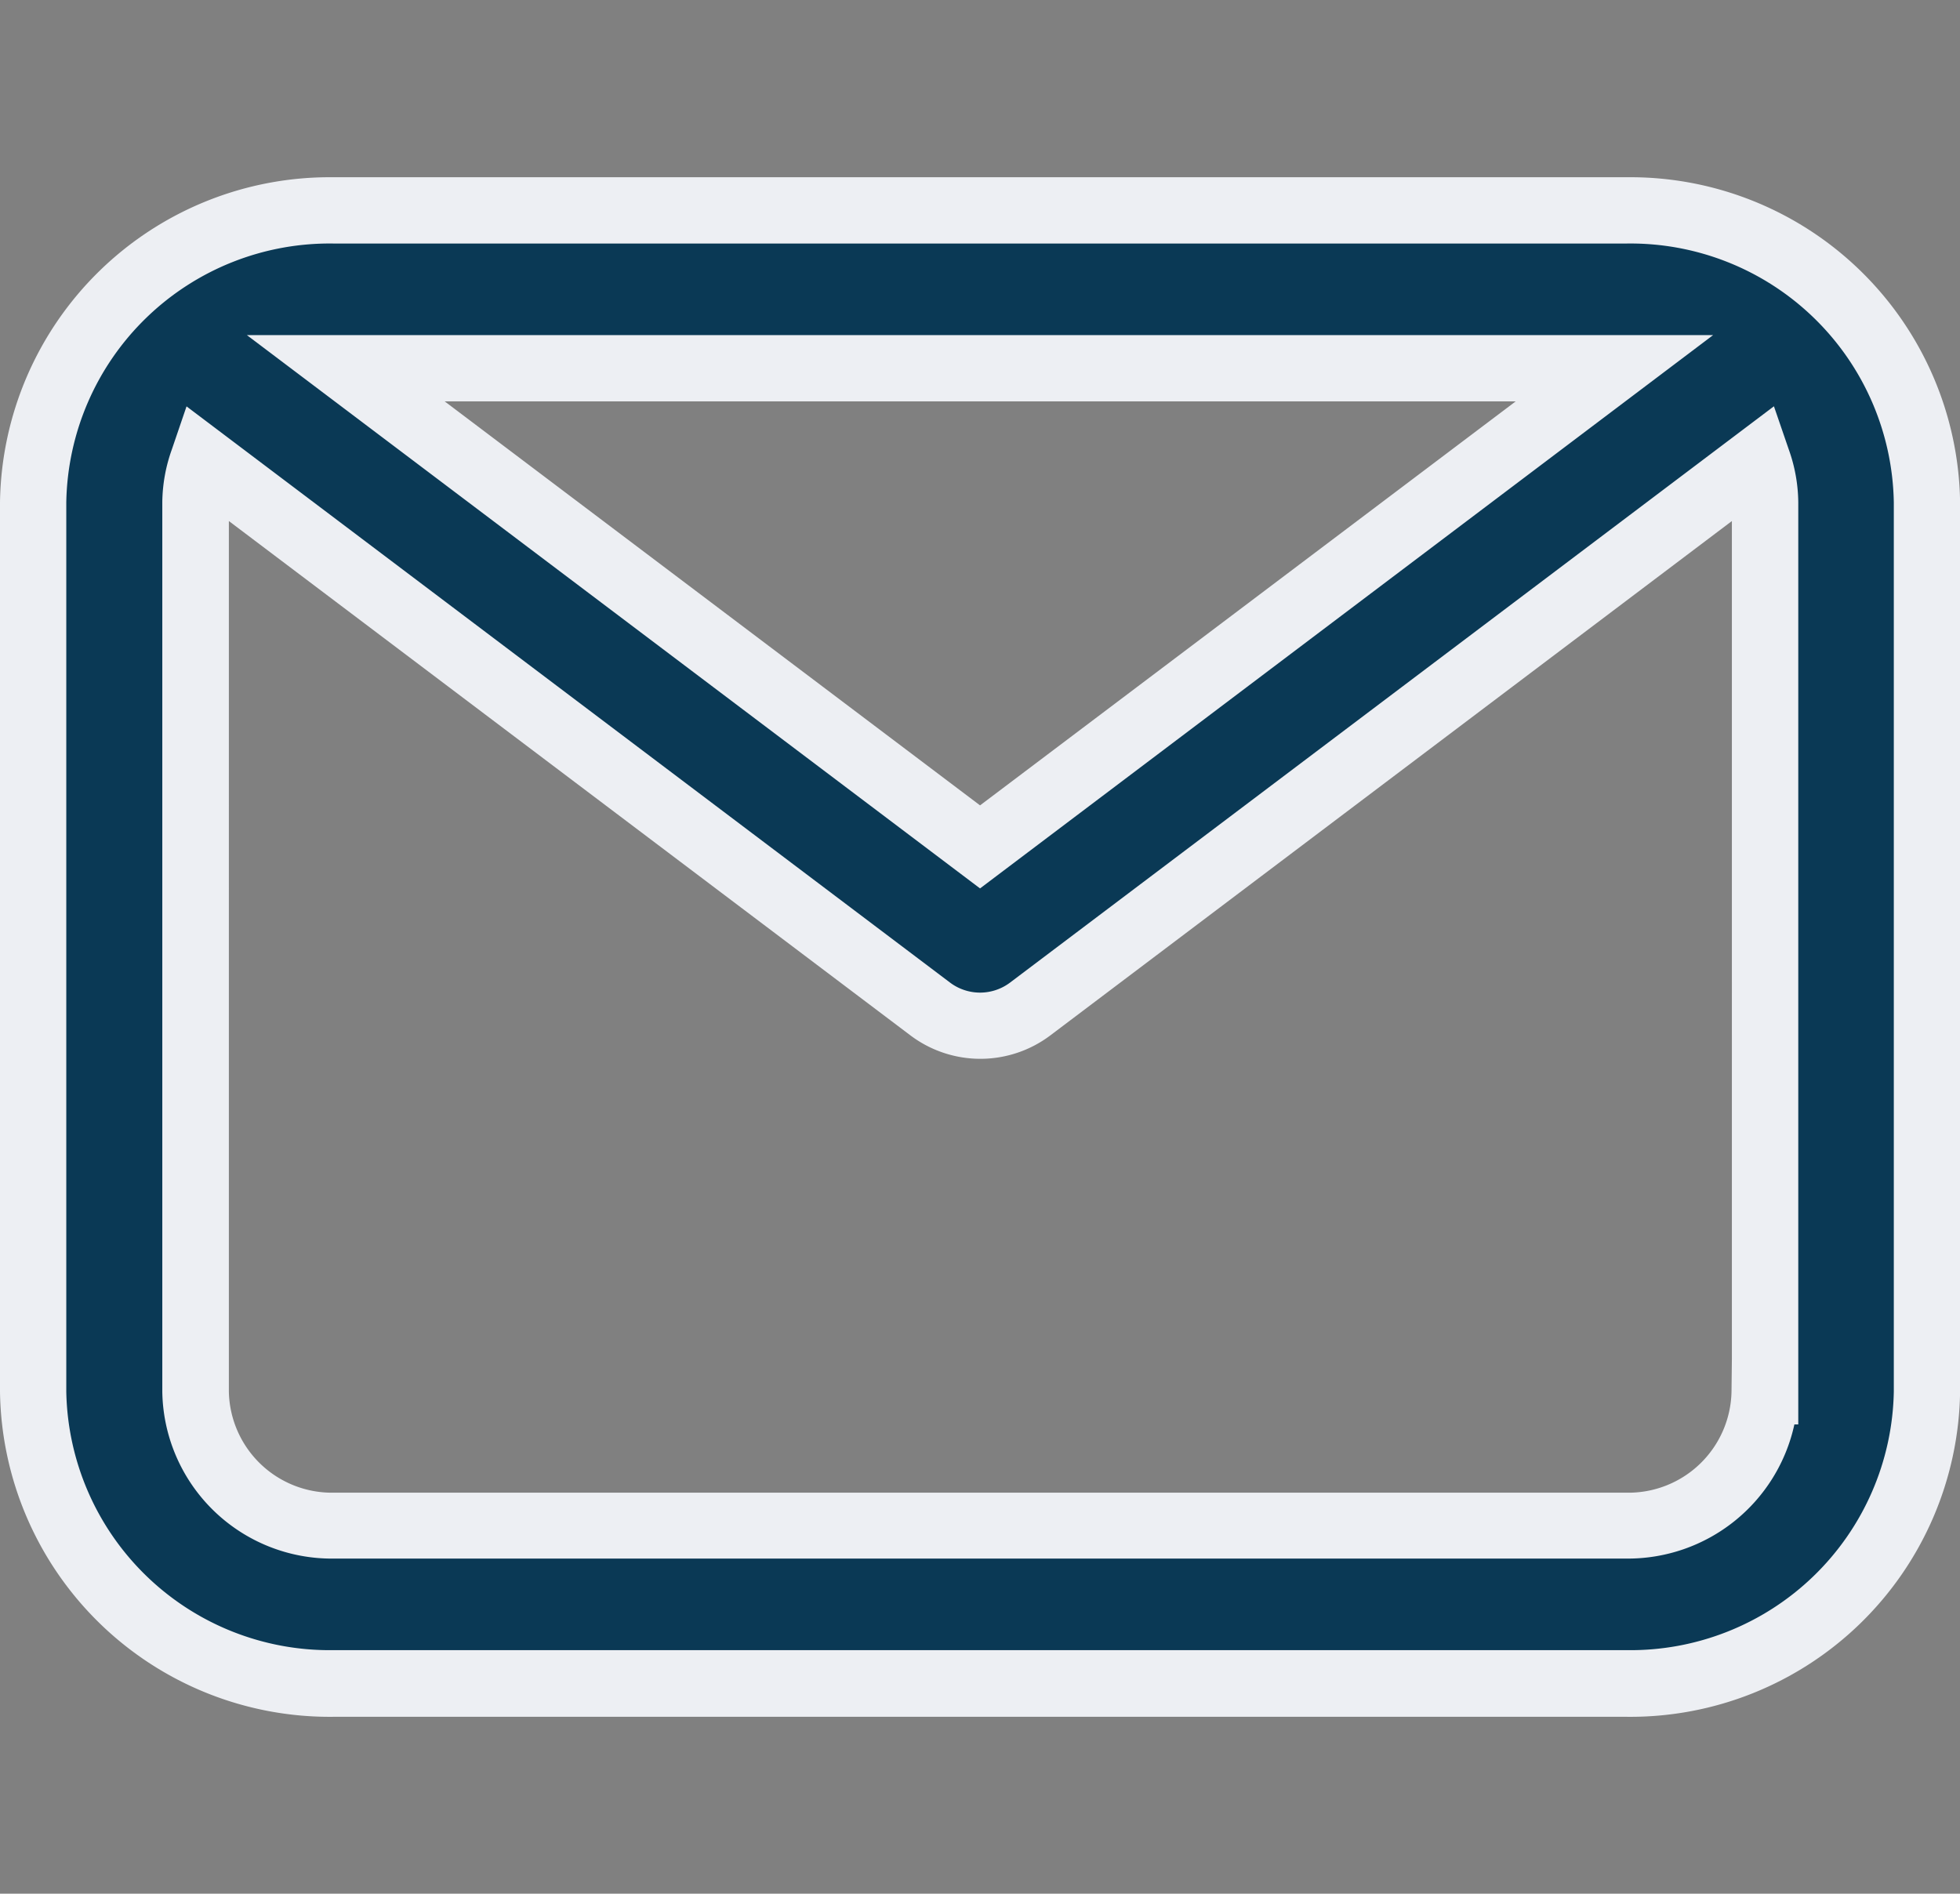
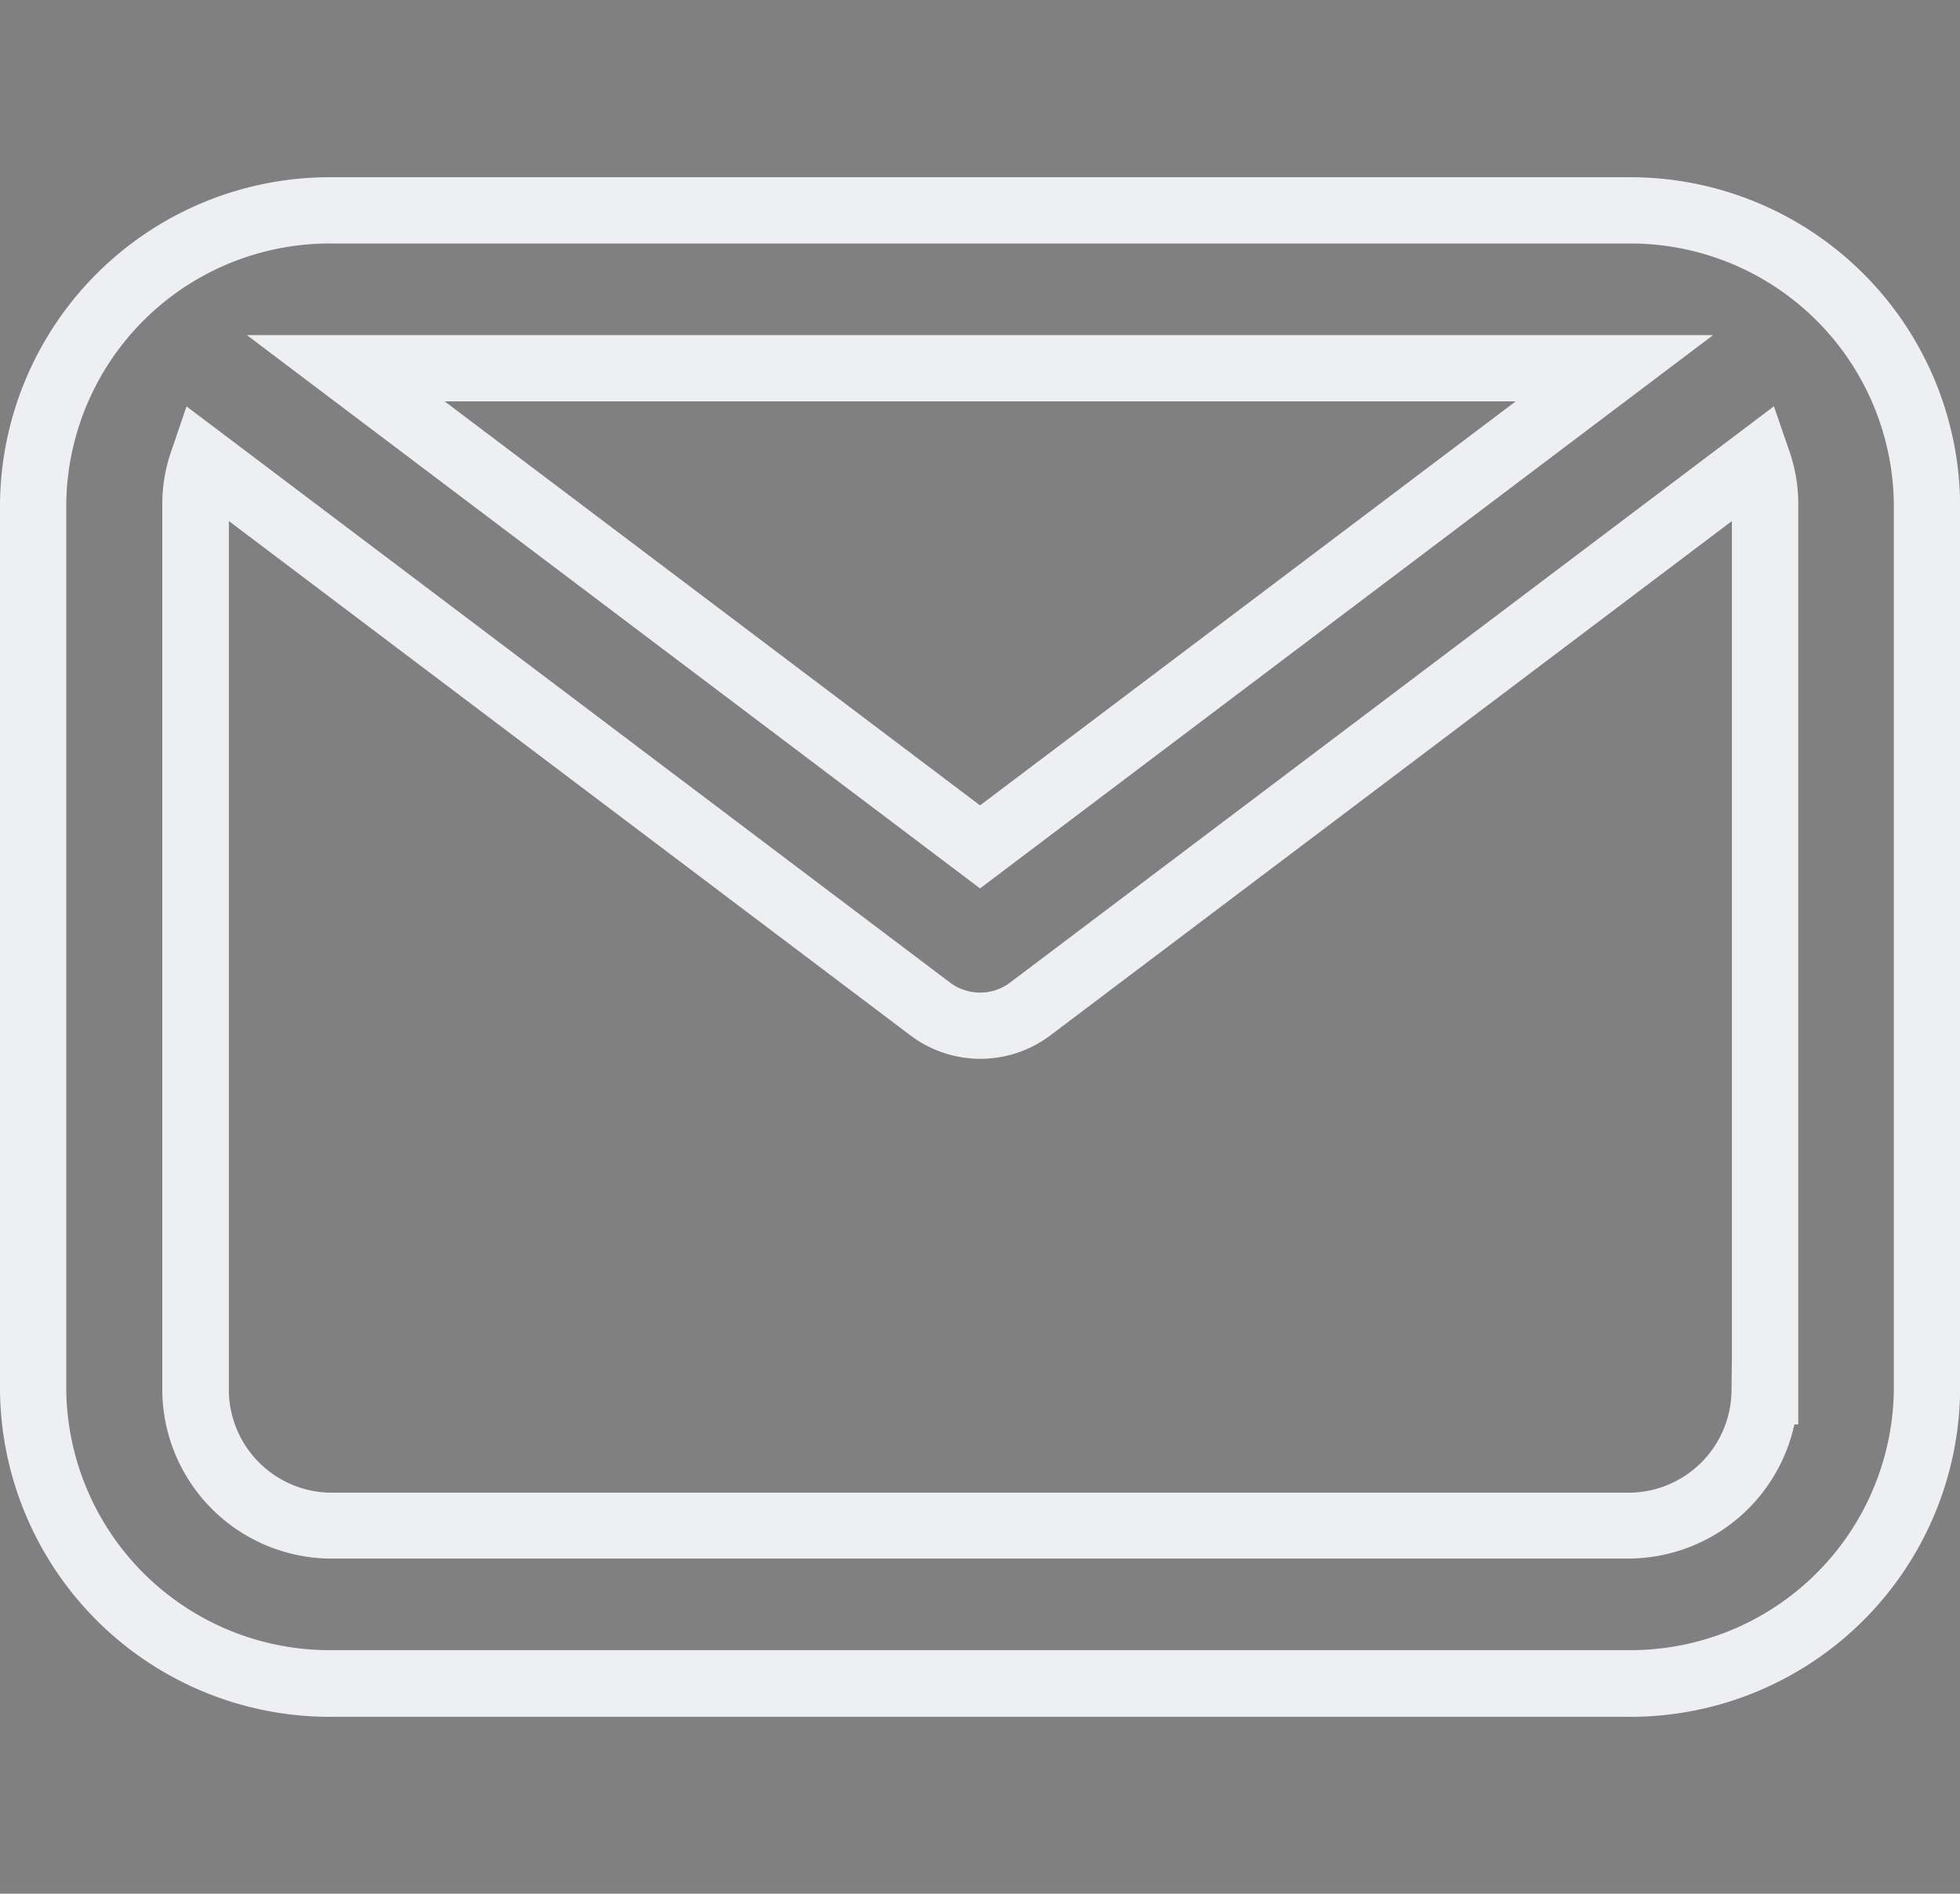
<svg xmlns="http://www.w3.org/2000/svg" width="20.699" height="20" viewBox="0 0 20.699 20">
  <rect x="0" y="0" width="20.699" height="20" fill="#808080" stroke="none" />
  <g transform="translate(-141.65 -336)">
-     <rect width="20" height="20" transform="translate(142 336)" fill="none" />
-     <path d="M16.828,17.424H3.172A3.132,3.132,0,0,0,0,20.508V29.9A3.132,3.132,0,0,0,3.172,32.98H16.828A3.132,3.132,0,0,0,20,29.9V20.508A3.132,3.132,0,0,0,16.828,17.424Zm-.13,1.667L10,24.147,3.3,19.091ZM18.286,29.9a1.439,1.439,0,0,1-1.458,1.417H3.172A1.439,1.439,0,0,1,1.714,29.9V20.508a1.364,1.364,0,0,1,.08-.444l7.679,5.8a.877.877,0,0,0,1.051,0l7.68-5.8a1.364,1.364,0,0,1,.081.445V29.9Z" transform="translate(142 320.798)" fill="#0a3955" />
    <path d="M3.172,17.074H16.828a3.483,3.483,0,0,1,3.522,3.434V29.9a3.483,3.483,0,0,1-3.522,3.434H3.172A3.483,3.483,0,0,1-.35,29.9V20.508A3.483,3.483,0,0,1,3.172,17.074ZM16.828,32.63A2.782,2.782,0,0,0,19.65,29.9V20.508a2.782,2.782,0,0,0-2.822-2.734H3.172A2.782,2.782,0,0,0,.35,20.508V29.9A2.782,2.782,0,0,0,3.172,32.63ZM2.257,18.741H17.742L10,24.585Zm13.4.7H4.346L10,23.708Zm2.727.052.157.457a1.7,1.7,0,0,1,.1.558v9.738H18.6a1.8,1.8,0,0,1-1.772,1.417H3.172A1.79,1.79,0,0,1,1.364,29.9V20.508a1.7,1.7,0,0,1,.1-.557l.156-.457,8.065,6.087a.527.527,0,0,0,.63,0Zm-.444,10.053V20.705l-7.2,5.434a1.227,1.227,0,0,1-1.473,0l-7.2-5.434V29.9a1.089,1.089,0,0,0,1.108,1.067H16.828A1.089,1.089,0,0,0,17.936,29.9Z" transform="translate(142 320.798)" fill="#edeff3" />
  </g>
</svg>